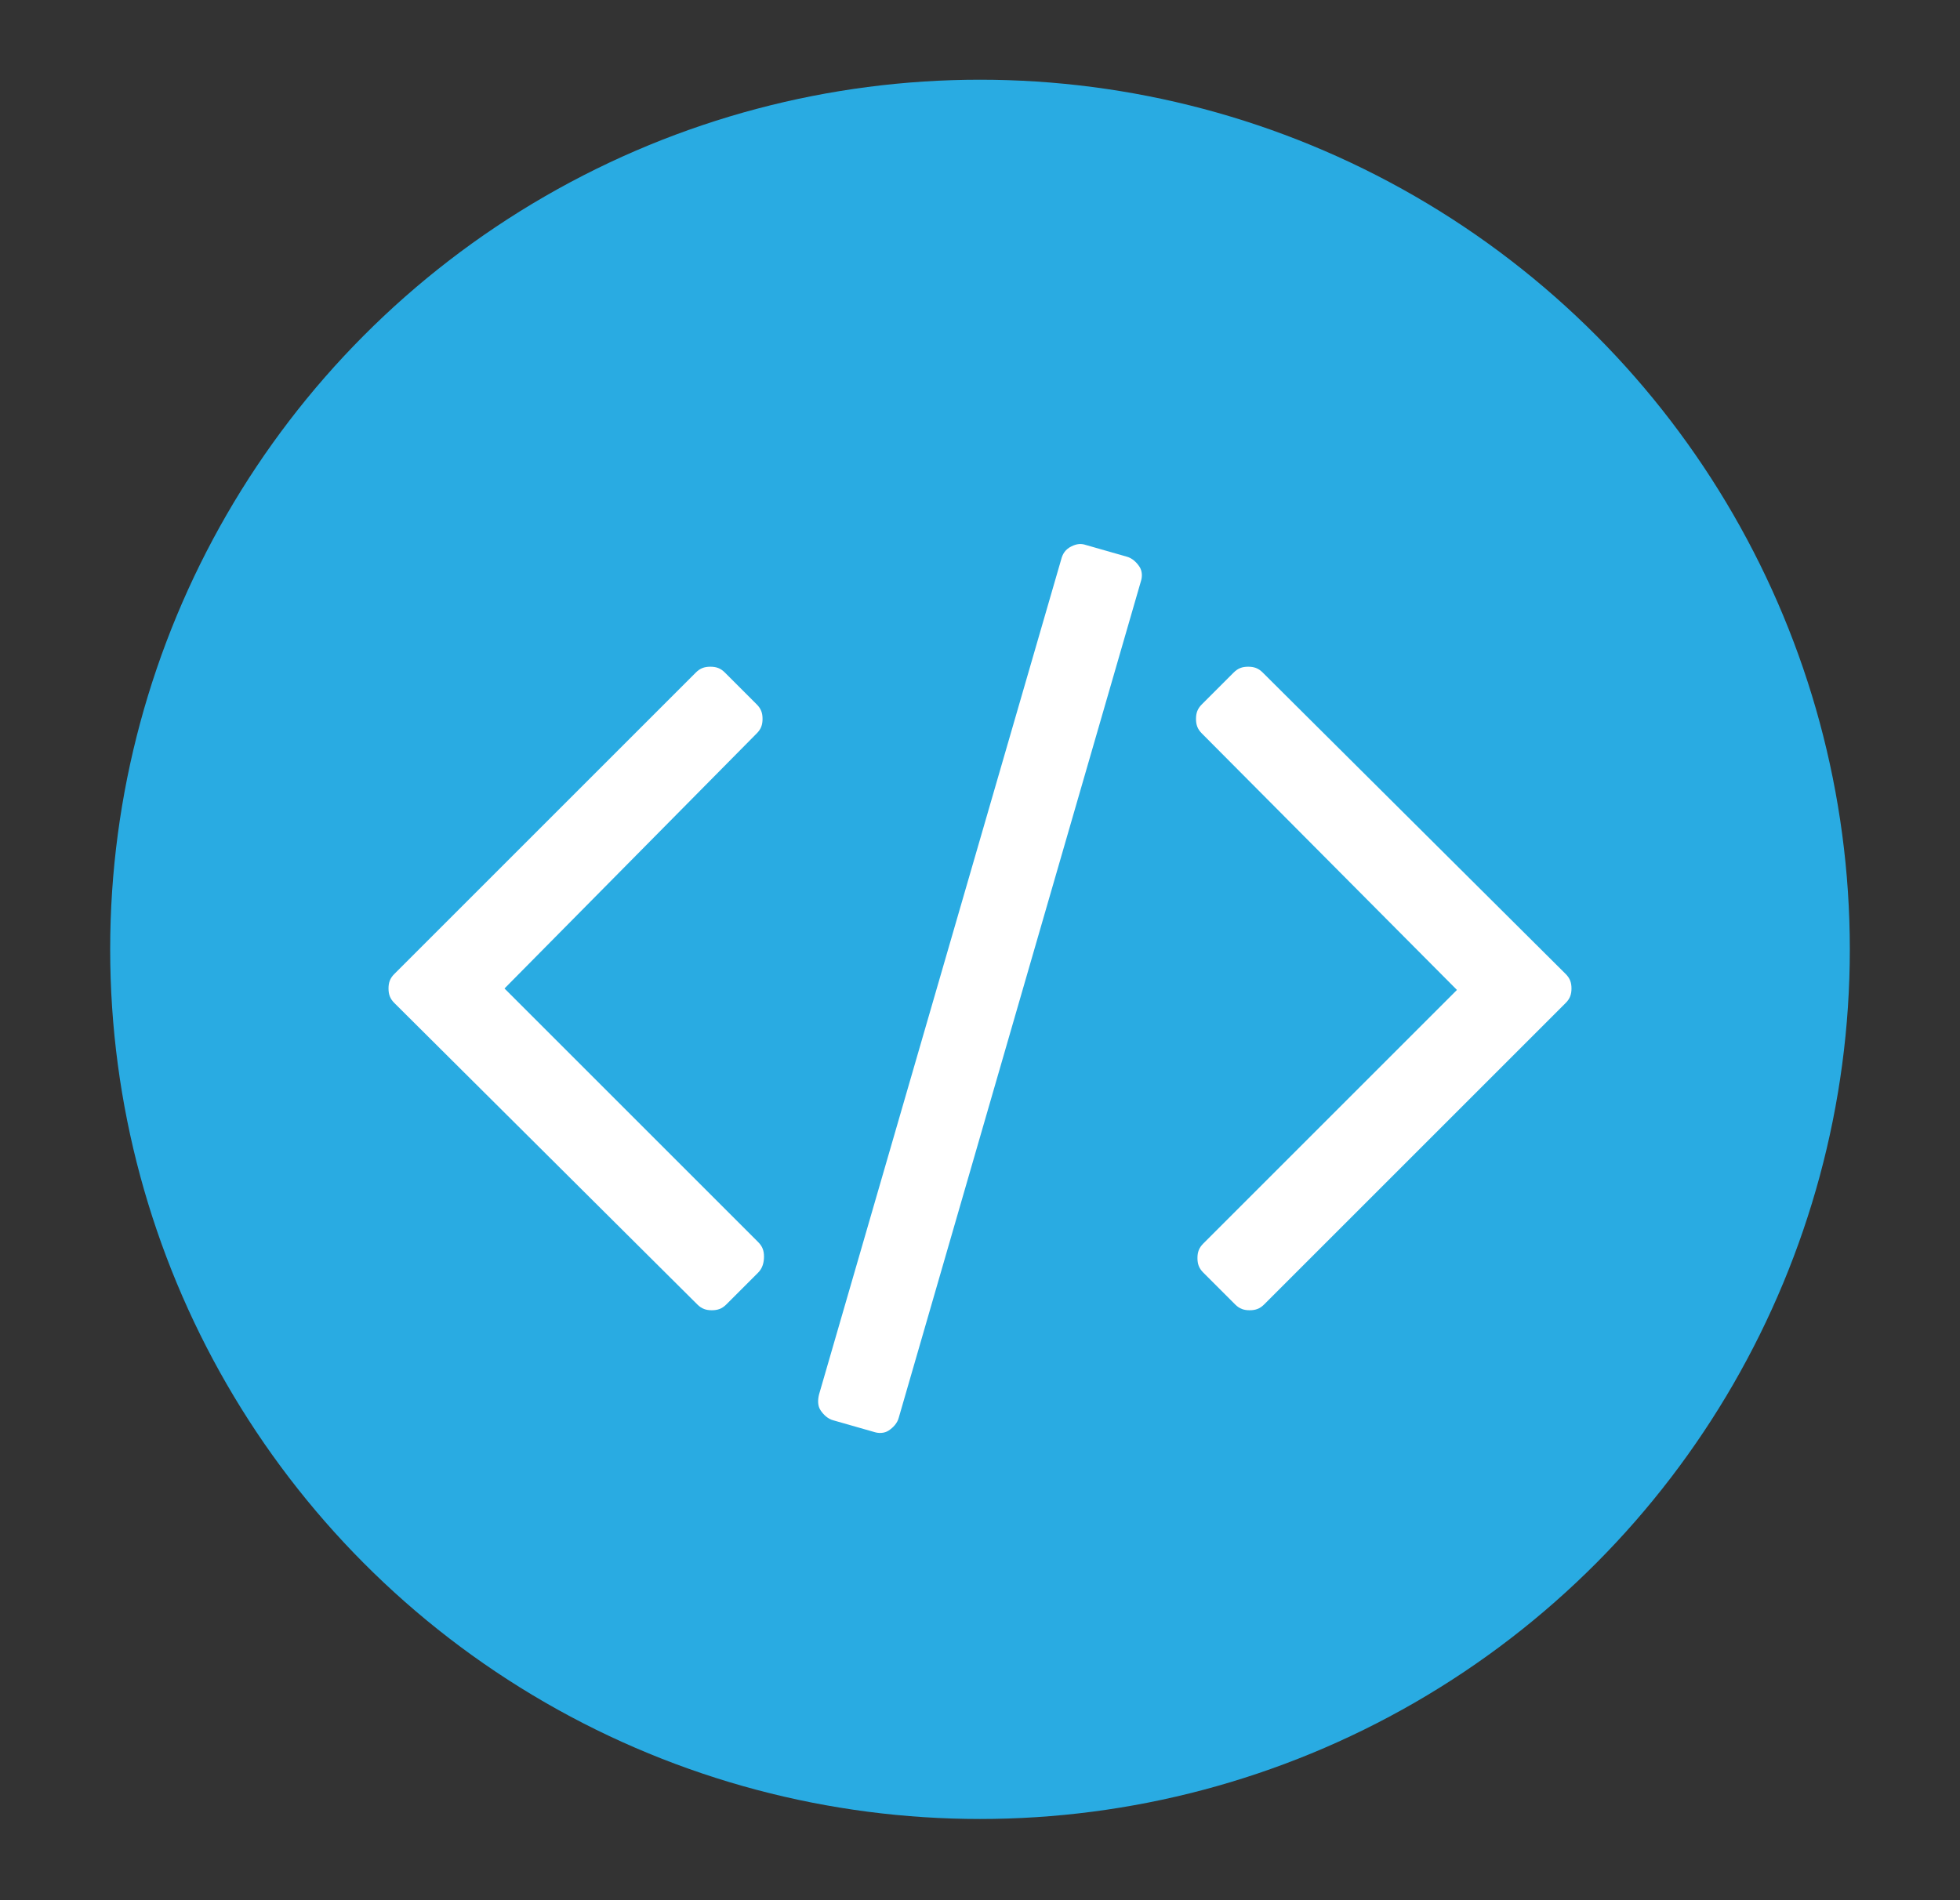
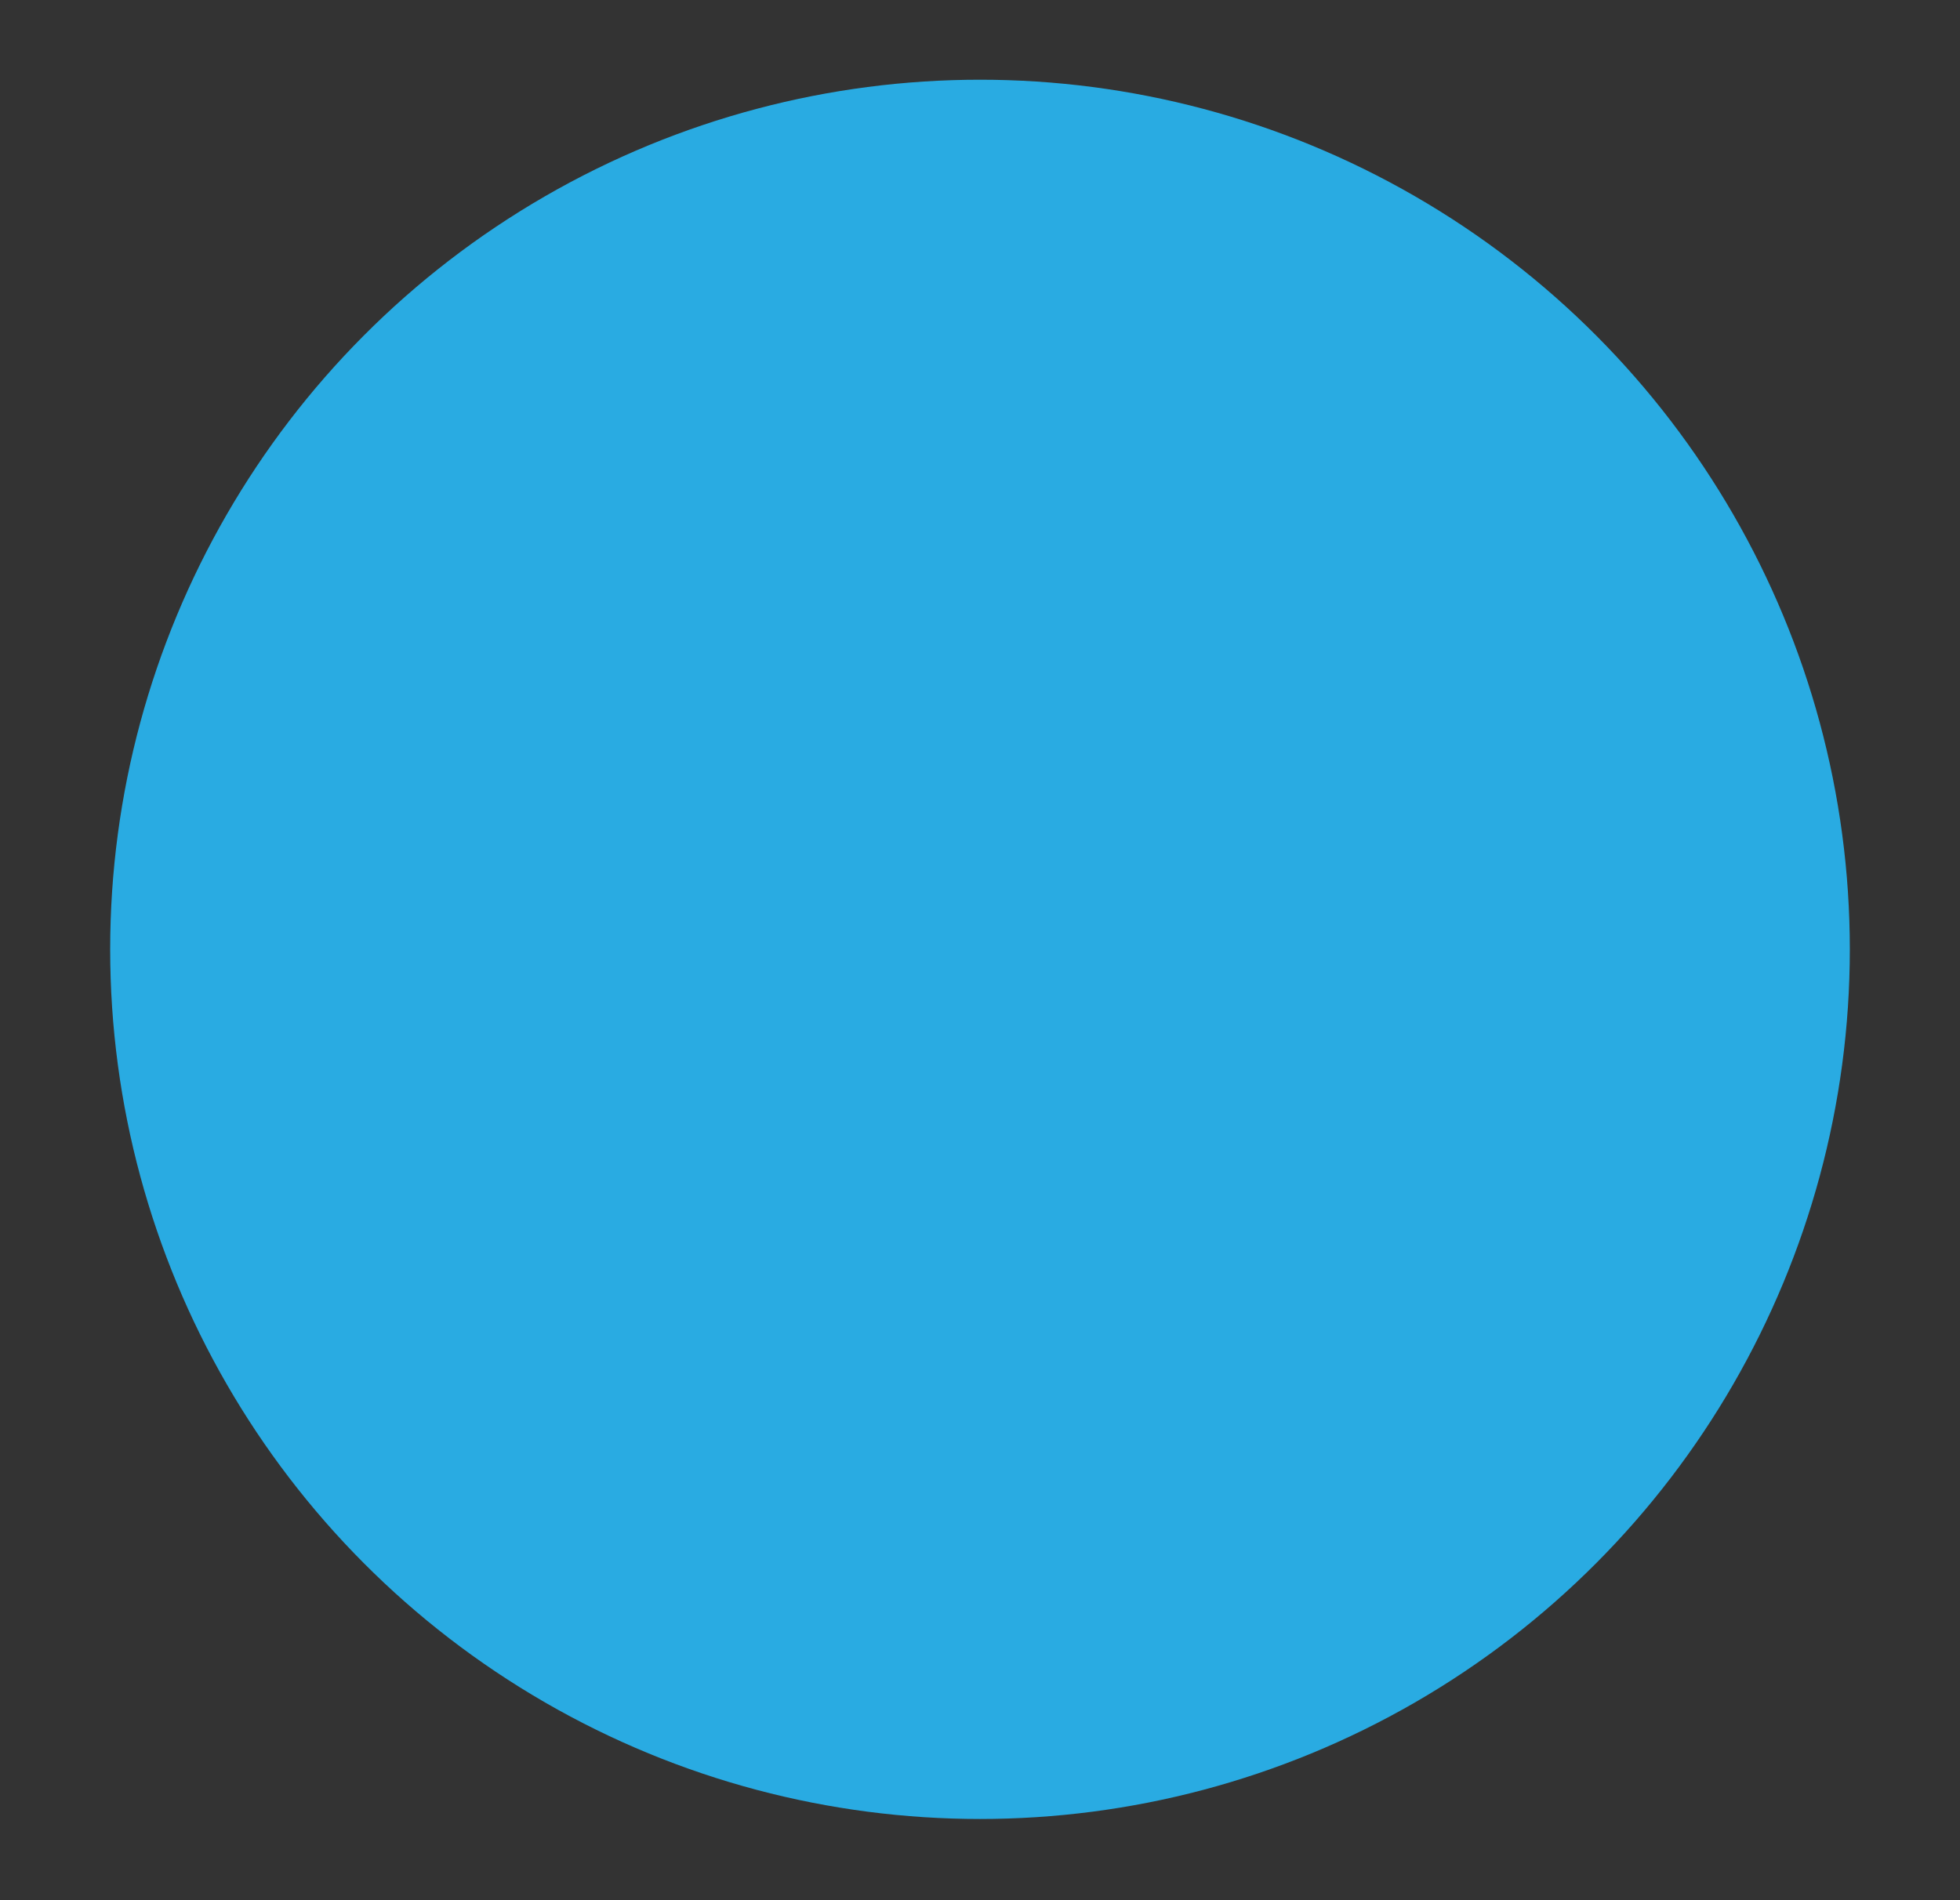
<svg xmlns="http://www.w3.org/2000/svg" version="1.1" id="Layer_1" x="0px" y="0px" viewBox="0 0 135.2 131.1" style="enable-background:new 0 0 135.2 131.1;" xml:space="preserve">
  <rect x="0" y="0" width="135.2" height="131.1" fill="#333333" stroke="none" />
  <style type="text/css">
	.st0{fill:#29ABE2;}
	.st1{fill:#FFFFFF;}
</style>
  <g>
    <circle class="st0" cx="67.6" cy="65.5" r="60" />
    <g>
-       <path class="st1" d="M52.3,87.8L50.1,90c-0.3,0.3-0.6,0.4-1,0.4c-0.4,0-0.7-0.1-1-0.4L27.2,69.2c-0.3-0.3-0.4-0.6-0.4-1    s0.1-0.7,0.4-1L48,46.4c0.3-0.3,0.6-0.4,1-0.4c0.4,0,0.7,0.1,1,0.4l2.2,2.2c0.3,0.3,0.4,0.6,0.4,1c0,0.4-0.1,0.7-0.4,1L34.8,68.2    l17.5,17.5c0.3,0.3,0.4,0.6,0.4,1S52.6,87.5,52.3,87.8z M78.7,40.1L62,97.8c-0.1,0.4-0.4,0.7-0.7,0.9c-0.3,0.2-0.7,0.2-1,0.1    L57.5,98c-0.4-0.1-0.7-0.4-0.9-0.7c-0.2-0.3-0.2-0.7-0.1-1.1l16.7-57.6c0.1-0.4,0.3-0.7,0.7-0.9s0.7-0.2,1-0.1l2.8,0.8    c0.4,0.1,0.7,0.4,0.9,0.7C78.8,39.4,78.8,39.8,78.7,40.1z M108,69.2L87.2,90c-0.3,0.3-0.6,0.4-1,0.4c-0.4,0-0.7-0.1-1-0.4    l-2.2-2.2c-0.3-0.3-0.4-0.6-0.4-1s0.1-0.7,0.4-1l17.5-17.5L82.9,50.6c-0.3-0.3-0.4-0.6-0.4-1c0-0.4,0.1-0.7,0.4-1l2.2-2.2    c0.3-0.3,0.6-0.4,1-0.4c0.4,0,0.7,0.1,1,0.4L108,67.2c0.3,0.3,0.4,0.6,0.4,1S108.3,68.9,108,69.2z" />
-     </g>
+       </g>
  </g>
</svg>